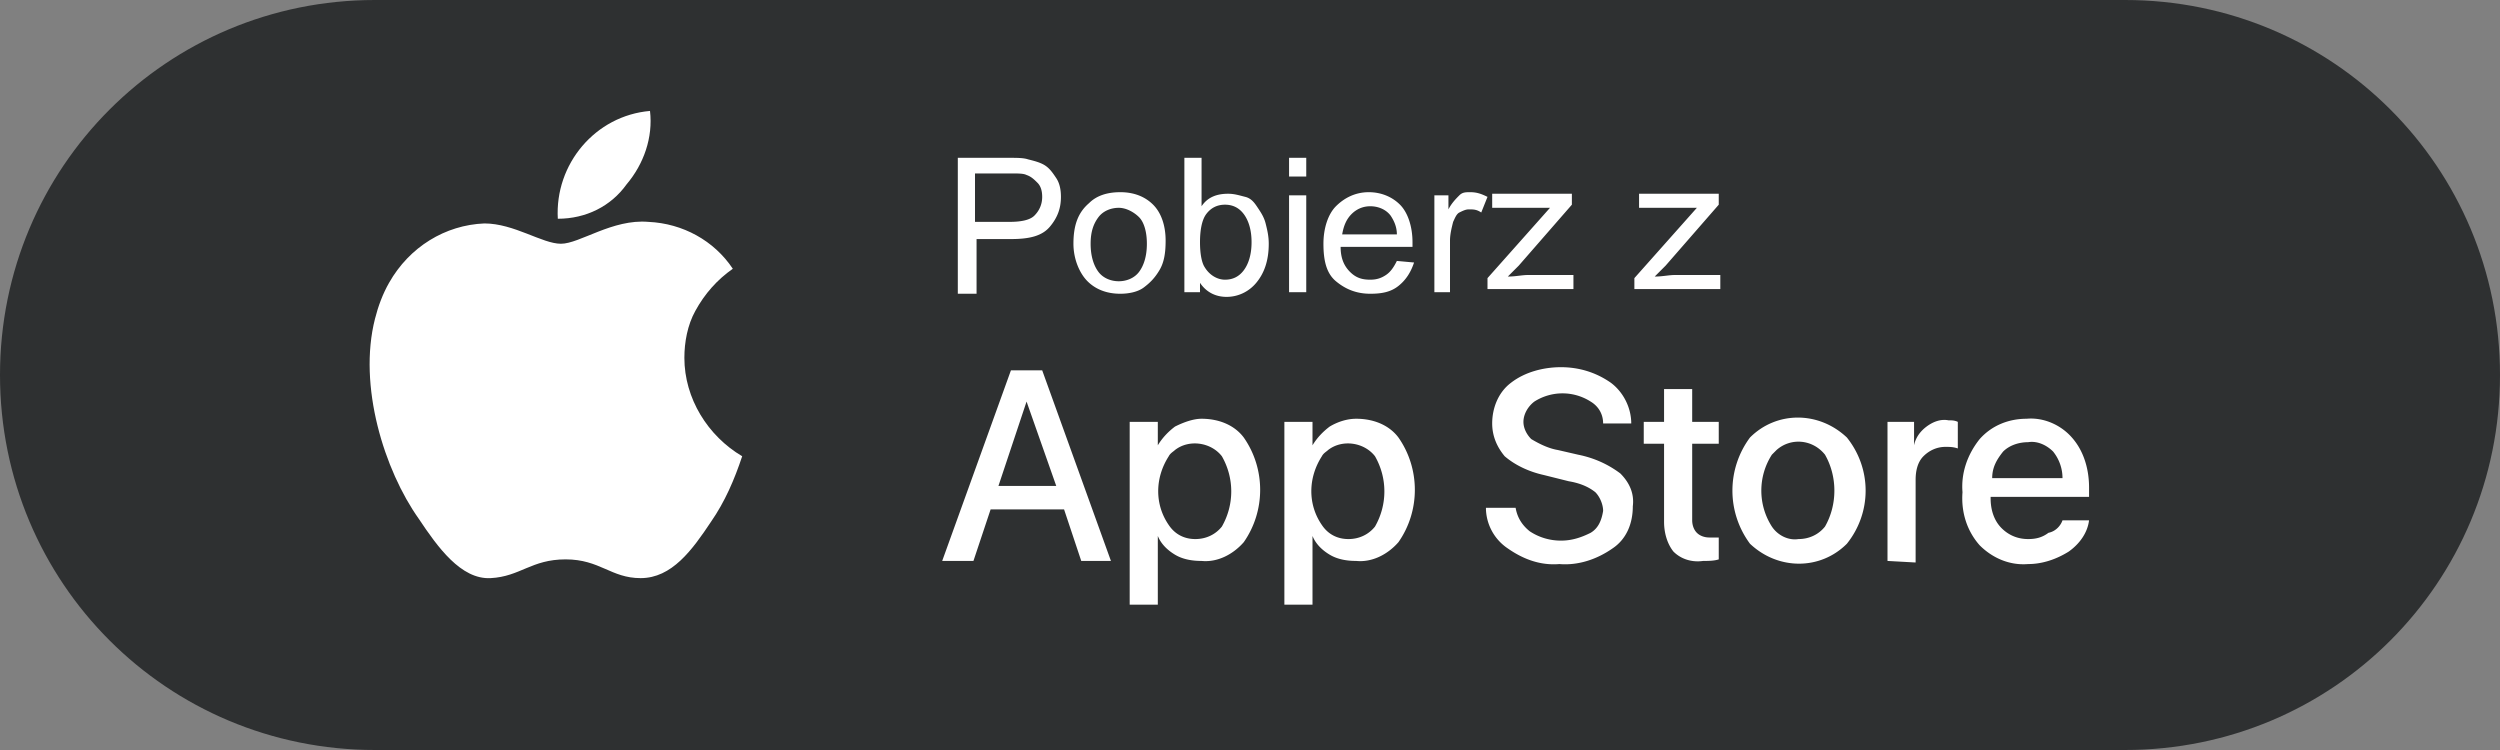
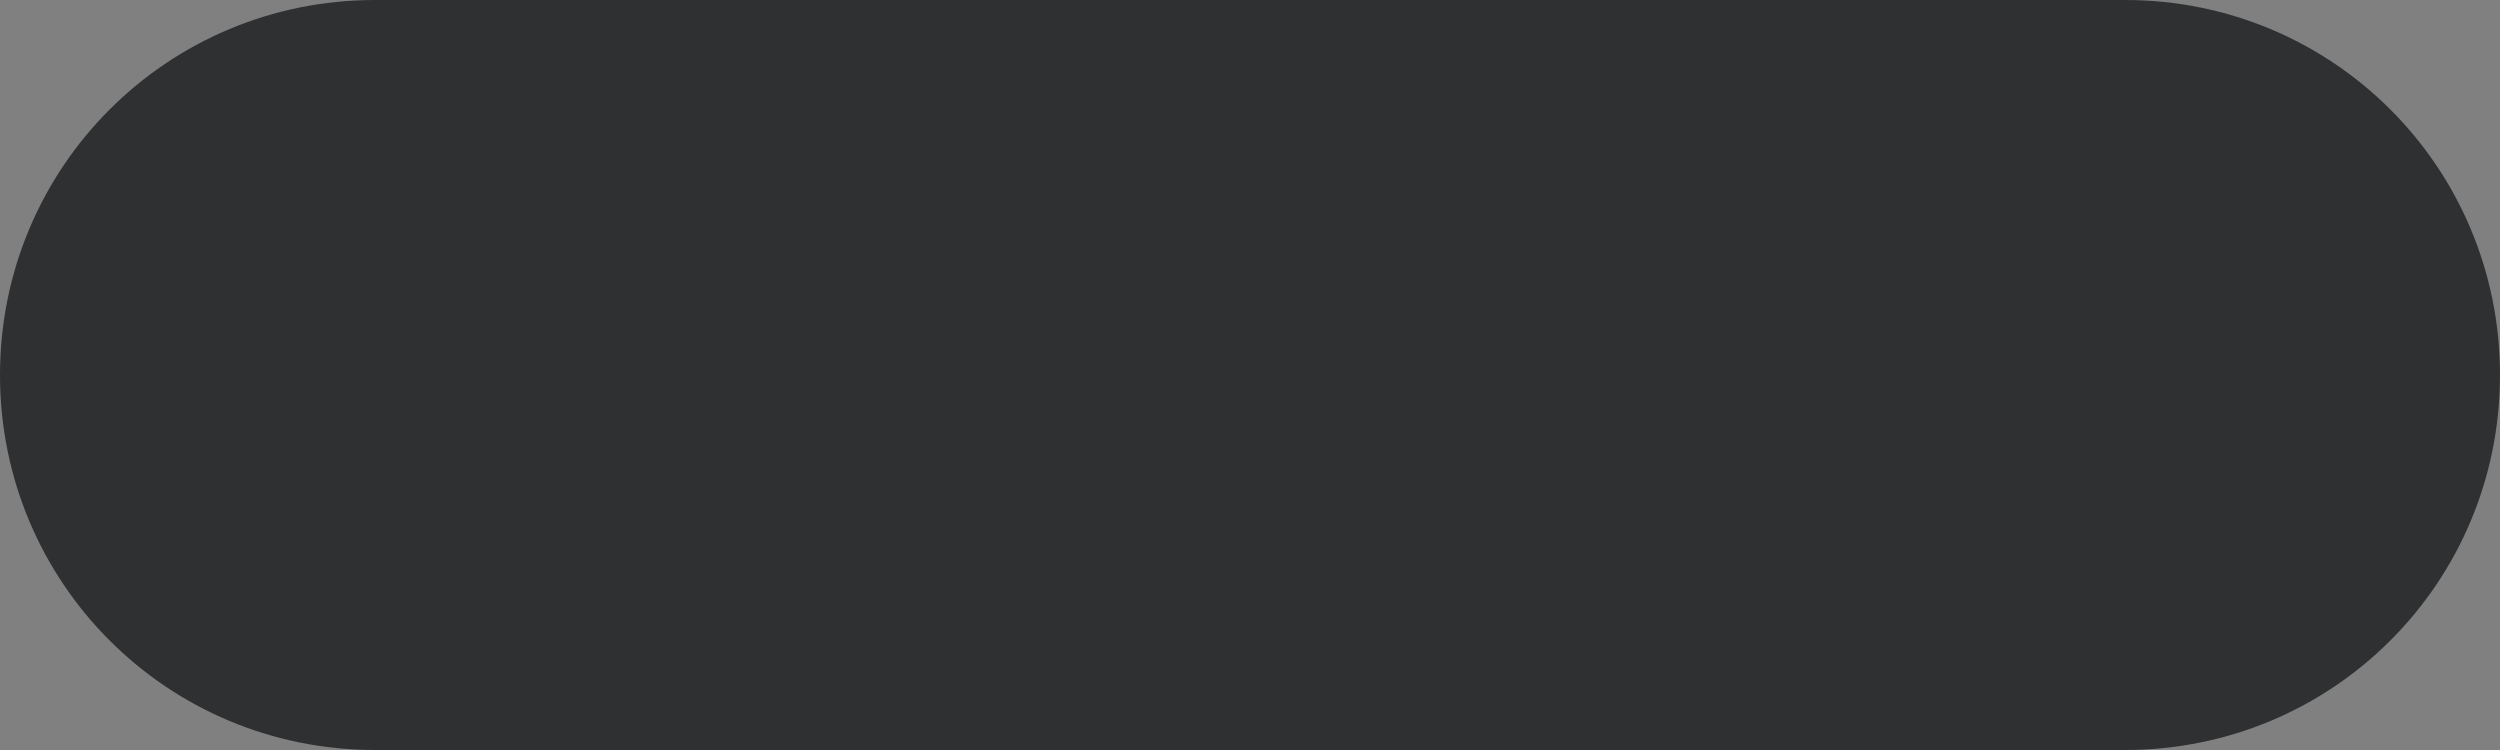
<svg xmlns="http://www.w3.org/2000/svg" xml:space="preserve" id="Vrstva_1" x="0" y="0" style="enable-background:new 0 0 160 48" version="1.1" viewBox="0 0 160 48">
  <rect x="0" y="0" width="160" height="48" fill="#808080" stroke="none" />
  <style>
    .st2{fill:#fff}
  </style>
-   <path d="M24 0h112c13.3 0 24 10.7 24 24s-10.7 24-24 24H24C10.7 48 0 37.3 0 24S10.7 0 24 0z" style="fill:#2e3031" />
-   <path d="M43.8 22.9c0-1 .2-2.1.7-3 .6-1.1 1.4-2 2.4-2.7-1.2-1.8-3.2-2.9-5.4-3-2.3-.2-4.4 1.4-5.6 1.4s-3-1.3-4.9-1.3c-2.5.1-4.8 1.5-6.1 3.8-.4.7-.7 1.5-.9 2.3-1.1 4.3.6 9.7 2.8 12.8 1.2 1.8 2.7 3.9 4.6 3.8 1.9-.1 2.6-1.2 4.8-1.2S39.1 37 41 37c2 0 3.3-1.8 4.5-3.6.9-1.3 1.5-2.7 2-4.2-2.2-1.3-3.7-3.7-3.7-6.3m-3.7-11.1c1.1-1.3 1.7-3 1.5-4.7-3.5.3-6.1 3.4-5.9 6.9 1.8 0 3.4-.8 4.4-2.2z" style="fill-rule:evenodd;clip-rule:evenodd;fill:#fff" />
-   <path d="m69.2 35.9-1.1-3.3h-4.7l-1.1 3.3h-2l4.4-12.2h2l4.4 12.2h-1.9zm-3.5-10.2-1.8 5.4h3.7l-1.9-5.4zm11.2 1.1c1.1 0 2.1.4 2.7 1.2 1.4 2 1.4 4.7 0 6.7-.7.8-1.7 1.3-2.7 1.2-.6 0-1.2-.1-1.7-.4s-.9-.7-1.1-1.2v4.4h-1.8V27h1.8v1.5c.3-.5.7-.9 1.1-1.2.6-.3 1.2-.5 1.7-.5m-.4 7.7c.7 0 1.3-.3 1.7-.8.8-1.4.8-3.1 0-4.5-.7-.9-2.1-1.1-3-.4-.1.1-.3.2-.4.4-.9 1.4-.9 3.1 0 4.4.4.6 1 .9 1.7.9m10.3-7.7c1.1 0 2.1.4 2.7 1.2 1.4 2 1.4 4.7 0 6.7-.7.8-1.7 1.3-2.7 1.2-.6 0-1.2-.1-1.7-.4s-.9-.7-1.1-1.2v4.4h-1.8V27H84v1.5c.3-.5.7-.9 1.1-1.2.5-.3 1.1-.5 1.7-.5m-.5 7.7c.7 0 1.3-.3 1.7-.8.8-1.4.8-3.1 0-4.5-.7-.9-2.1-1.1-3-.4-.1.1-.3.2-.4.4-.9 1.4-.9 3.1 0 4.4.4.6 1 .9 1.7.9m8.8-2H97c.1.6.4 1.1.9 1.5.6.4 1.3.6 2 .6s1.3-.2 1.9-.5c.5-.3.7-.8.8-1.4 0-.4-.2-.9-.5-1.2-.5-.4-1.1-.6-1.7-.7l-1.6-.4c-.9-.2-1.8-.6-2.5-1.2-.5-.6-.8-1.3-.8-2.1 0-1 .4-2 1.2-2.6.9-.7 2.1-1 3.2-1s2.2.3 3.2 1c.8.6 1.3 1.6 1.3 2.6h-1.8c0-.6-.3-1.1-.8-1.4-1.1-.7-2.5-.7-3.6 0-.4.3-.7.8-.7 1.3 0 .4.2.8.5 1.1.5.3 1.1.6 1.7.7l1.3.3c1 .2 1.9.6 2.7 1.2.6.6.9 1.3.8 2.1 0 1.1-.4 2.1-1.3 2.7-1 .7-2.2 1.1-3.4 1-1.2.1-2.3-.3-3.3-1-.9-.6-1.4-1.6-1.4-2.6m11.4-7.6h1.8V27h1.7v1.4h-1.7v4.9c0 .3.1.6.3.8.2.2.5.3.8.3h.6v1.4c-.3.1-.7.1-1 .1-.7.1-1.4-.1-1.9-.6-.4-.5-.6-1.2-.6-1.9v-5h-1.3V27h1.3v-2.1zm11.7 9.9c-1.7 1.7-4.4 1.7-6.2 0a5.7 5.7 0 0 1 0-6.8c1.7-1.7 4.4-1.7 6.2 0 1.6 2 1.6 4.8 0 6.8m-3.1-.3c.7 0 1.3-.3 1.7-.8.8-1.4.8-3.2 0-4.6-.8-1-2.2-1.1-3.1-.3l-.3.3c-.9 1.4-.9 3.2 0 4.6.4.6 1.1.9 1.7.8m5.7 1.4V27h1.7v1.5c.1-.5.4-.9.8-1.2.4-.3.9-.5 1.4-.4.2 0 .4 0 .6.1v1.7c-.3-.1-.5-.1-.8-.1-.5 0-1 .2-1.4.6s-.5 1-.5 1.5V36l-1.8-.1zm11.2-2.6h1.7c-.1.8-.6 1.5-1.3 2-.8.5-1.7.8-2.6.8-1.2.1-2.3-.4-3.1-1.2-.8-.9-1.2-2.1-1.1-3.4-.1-1.2.3-2.4 1.1-3.4.8-.9 1.9-1.3 3-1.3 1.1-.1 2.2.4 2.9 1.2.8.9 1.1 2.1 1.1 3.2v.6h-6.3v.1c0 .7.2 1.4.7 1.9s1.1.7 1.7.7c.5 0 .9-.1 1.3-.4.5-.1.8-.5.9-.8m-.6-4.4c-.4-.4-1-.7-1.6-.6-.6 0-1.2.2-1.6.6-.4.5-.7 1-.7 1.7h4.5c0-.6-.2-1.2-.6-1.7M61.3 18.7v-8.6h3.2c.6 0 1 0 1.3.1.4.1.8.2 1.1.4s.5.5.7.8.3.7.3 1.2c0 .7-.2 1.3-.7 1.9s-1.3.8-2.5.8h-2.2v3.5h-1.2zm1.1-4.5h2.2c.7 0 1.3-.1 1.6-.4s.5-.7.5-1.2c0-.4-.1-.7-.3-.9s-.4-.4-.7-.5c-.2-.1-.5-.1-1.1-.1h-2.2v3.1zM68.7 15.6c0-1.2.3-2 1-2.6.5-.5 1.2-.7 2-.7.9 0 1.6.3 2.1.8s.8 1.3.8 2.3c0 .8-.1 1.4-.4 1.9s-.6.8-1 1.1-1 .4-1.5.4c-.9 0-1.6-.3-2.1-.8s-.9-1.4-.9-2.4zm1.1 0c0 .8.2 1.4.5 1.8s.8.6 1.3.6 1-.2 1.3-.6.5-1 .5-1.8-.2-1.4-.5-1.7-.8-.6-1.3-.6-1 .2-1.3.6-.5.9-.5 1.7zM76.8 18.7h-1v-8.6h1.1v3.1c.4-.6 1-.8 1.7-.8.4 0 .7.1 1.1.2s.6.4.8.7.4.6.5 1c.1.4.2.8.2 1.3 0 1.1-.3 1.9-.8 2.5s-1.2.9-1.9.9-1.3-.3-1.7-.9v.6zm0-3.2c0 .7.1 1.3.3 1.6.3.5.8.8 1.3.8s.9-.2 1.2-.6.5-1 .5-1.8-.2-1.4-.5-1.8-.7-.6-1.2-.6-.9.2-1.2.6-.4 1.1-.4 1.8zM82.5 11.3v-1.2h1.1v1.2h-1.1zm0 7.4v-6.2h1.1v6.2h-1.1zM89.4 16.7l1.1.1c-.2.6-.5 1.1-1 1.5s-1.1.5-1.8.5c-.9 0-1.6-.3-2.2-.8s-.8-1.3-.8-2.4c0-1 .3-1.9.8-2.4s1.2-.9 2.1-.9c.8 0 1.5.3 2 .8s.8 1.4.8 2.4v.3h-4.6c0 .7.2 1.2.6 1.6s.8.5 1.3.5c.4 0 .7-.1 1-.3s.5-.5.7-.9zM85.9 15h3.5c0-.5-.2-.9-.4-1.2-.3-.4-.8-.6-1.3-.6s-.9.2-1.2.5-.5.7-.6 1.3zM91.8 18.7v-6.2h.9v.9c.2-.4.5-.7.7-.9s.4-.2.7-.2c.4 0 .7.1 1.1.3l-.4 1c-.3-.2-.5-.2-.8-.2-.2 0-.4.1-.6.2s-.3.4-.4.6c-.1.4-.2.8-.2 1.2v3.3h-1zM95.2 18.7v-.9l4-4.5h-3.7v-.9h5.1v.7L97.2 17l-.7.7c.5 0 .9-.1 1.3-.1h2.9v.9h-5.5zM104.6 18.7v-.9l4-4.5h-3.7v-.9h5.1v.7l-3.4 3.9-.7.7c.5 0 .9-.1 1.3-.1h2.9v.9h-5.5z" class="st2" />
+   <path d="M24 0h112c13.3 0 24 10.7 24 24s-10.7 24-24 24H24C10.7 48 0 37.3 0 24S10.7 0 24 0" style="fill:#2e3031" />
</svg>